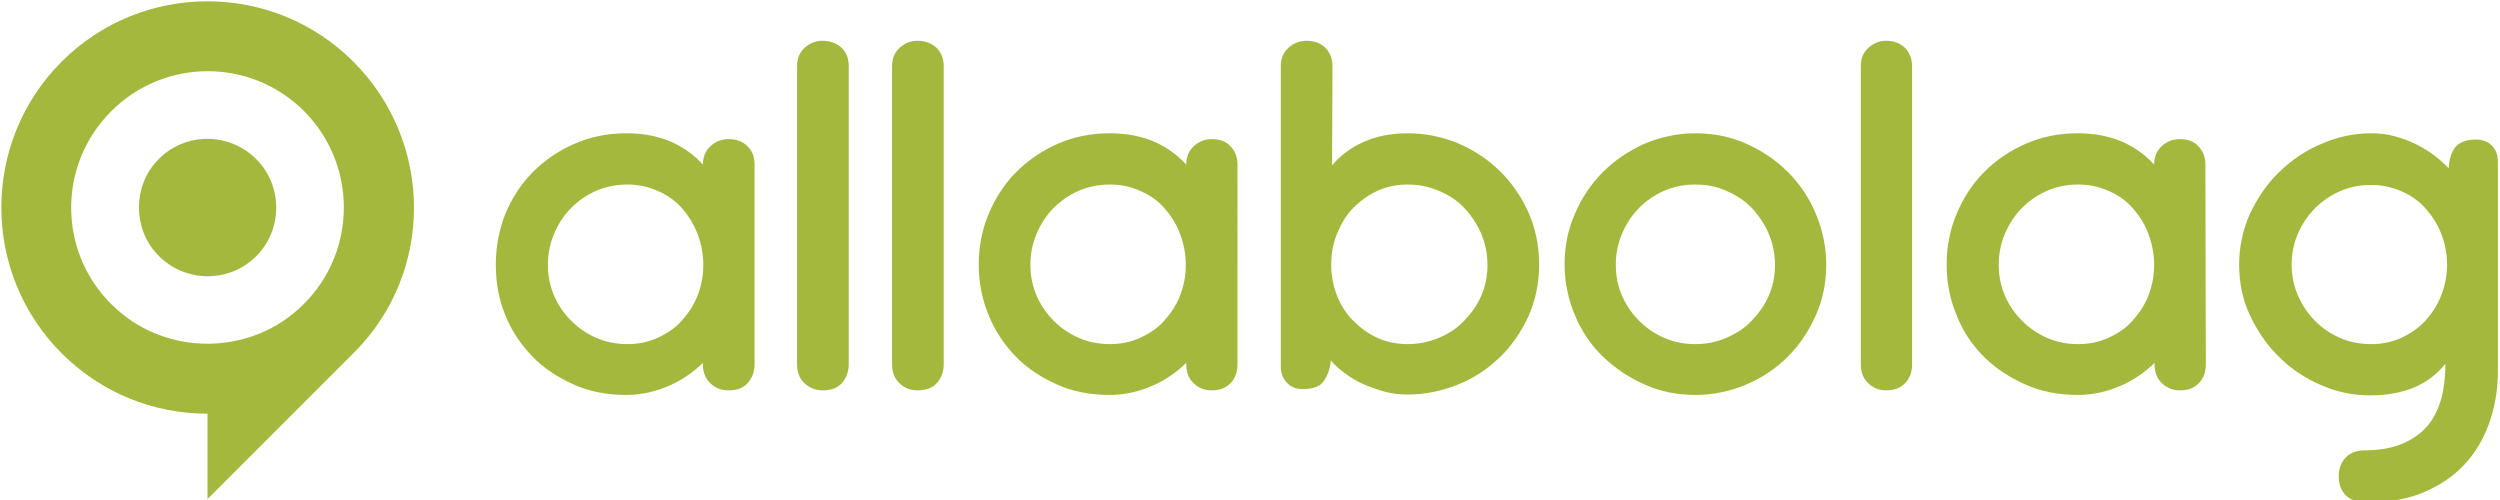
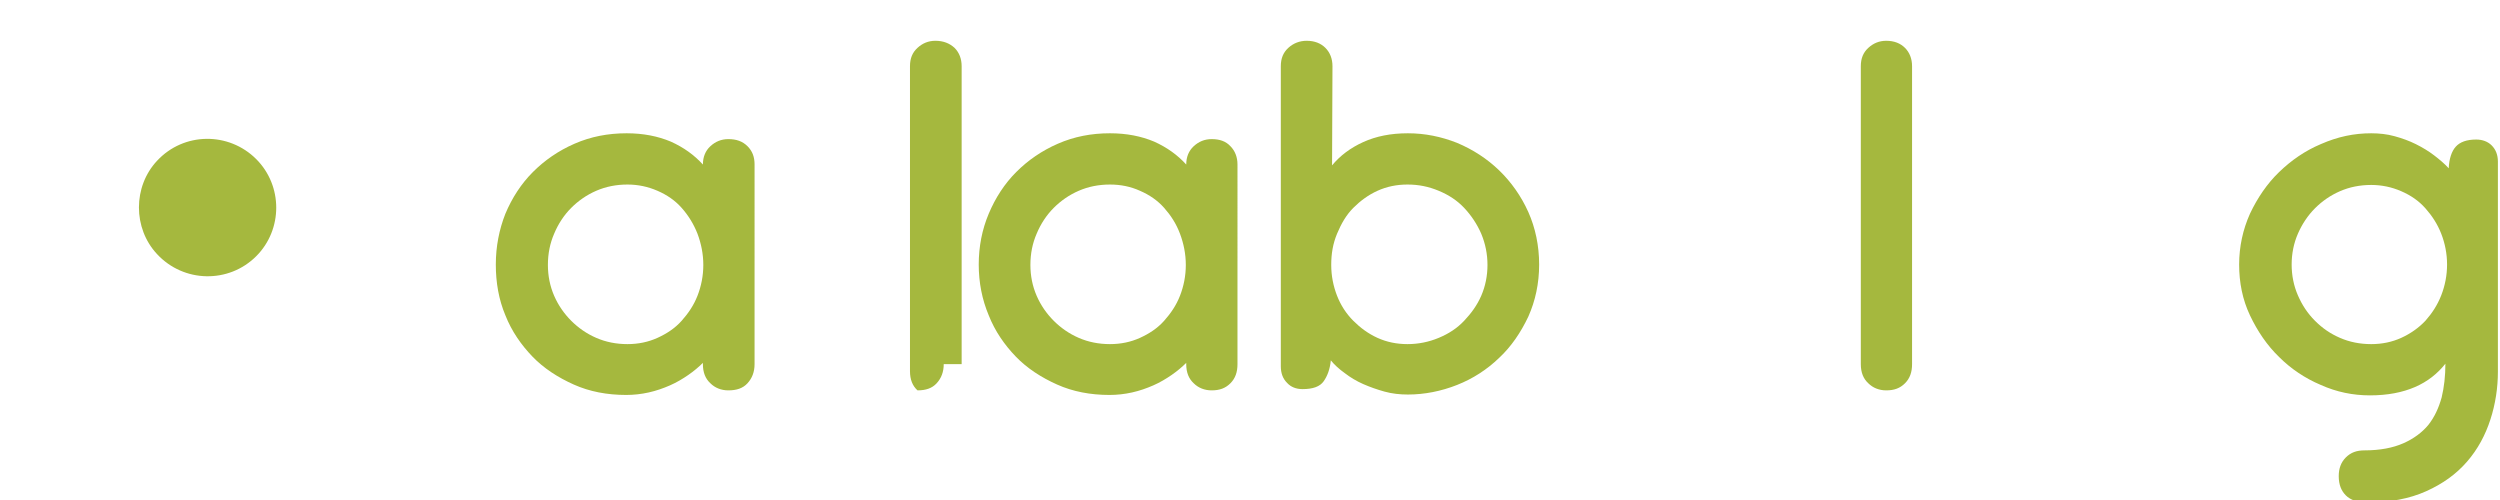
<svg xmlns="http://www.w3.org/2000/svg" version="1.1" id="Layer_1" x="0px" y="0px" width="600px" height="120px" viewBox="0 0 600 120" style="enable-background:new 0 0 600 120;" xml:space="preserve">
  <style type="text/css">
	.st0{fill:#A5B83E;}
</style>
  <g id="Lager_1_1_" transform="translate(-2.305 -2.612)">
-     <path class="st0" d="M87.1,17.4c-19.3-19.3-50.7-19.3-70,0c-19.3,19.3-19.3,50.7,0,70c9.7,9.7,22.3,14.5,35,14.5v20.5l34.8-34.8   l0.3-0.3C106.5,68.1,106.5,36.8,87.1,17.4z M73.7,77c-12.2,10.8-31,10.8-43.2,0C16.2,64.4,15.7,42.6,29,29.3   c12.8-12.8,33.5-12.8,46.3,0C88.5,42.6,88,64.4,73.7,77z" />
    <path class="st0" d="M40,41.2c-5.8,6.2-5.8,16.2,0,22.4c6.4,6.9,17.2,7.1,23.8,0.5c6.4-6.4,6.4-16.9,0-23.3   C57.2,34.2,46.4,34.3,40,41.2z" />
    <path class="st0" d="M183.4,90c0,1.9-0.6,3.4-1.7,4.6s-2.6,1.7-4.6,1.7c-1.7,0-3.2-0.6-4.3-1.7c-1.2-1.1-1.8-2.6-1.8-4.6v-0.3   c-1,1-2.2,2-3.5,2.9s-2.8,1.8-4.4,2.5c-1.6,0.7-3.3,1.3-5.1,1.7s-3.6,0.6-5.4,0.6c-4.6,0-8.8-0.8-12.6-2.5s-7.2-3.9-9.9-6.7   s-5-6.1-6.5-9.9c-1.6-3.8-2.3-7.9-2.3-12.2s0.8-8.4,2.3-12.2c1.6-3.8,3.8-7.2,6.6-10s6.1-5.1,10-6.8s8-2.5,12.5-2.5   c4,0,7.5,0.7,10.6,2c3.1,1.4,5.6,3.2,7.7,5.5c0-1.8,0.6-3.3,1.8-4.4c1.2-1.1,2.6-1.7,4.3-1.7c1.9,0,3.4,0.5,4.6,1.7   s1.7,2.6,1.7,4.4V90z M152.9,46.9c-2.7,0-5.2,0.5-7.5,1.5s-4.3,2.4-6,4.1s-3.1,3.8-4.1,6.2c-1,2.3-1.5,4.8-1.5,7.5   c0,2.6,0.5,5.1,1.5,7.4c1,2.3,2.4,4.3,4.1,6s3.7,3.1,6,4.1c2.3,1,4.8,1.5,7.5,1.5c2.6,0,5-0.5,7.2-1.5s4.2-2.3,5.8-4.1   s2.9-3.7,3.8-6c0.9-2.3,1.4-4.8,1.4-7.4c0-2.6-0.5-5.1-1.4-7.5c-0.9-2.3-2.2-4.4-3.8-6.2c-1.6-1.8-3.5-3.1-5.8-4.1   S155.4,46.9,152.9,46.9z" />
-     <path class="st0" d="M206,90c0,1.9-0.6,3.4-1.7,4.6s-2.6,1.7-4.6,1.7c-1.7,0-3.1-0.6-4.3-1.7c-1.2-1.1-1.8-2.6-1.8-4.6V18.5   c0-1.9,0.6-3.3,1.8-4.4c1.2-1.1,2.6-1.7,4.3-1.7c1.9,0,3.4,0.6,4.6,1.7s1.7,2.6,1.7,4.4V90z" />
-     <path class="st0" d="M228.8,90c0,1.9-0.6,3.4-1.7,4.6s-2.6,1.7-4.6,1.7c-1.7,0-3.2-0.6-4.3-1.7c-1.2-1.1-1.8-2.6-1.8-4.6V18.5   c0-1.9,0.6-3.3,1.8-4.4c1.2-1.1,2.6-1.7,4.3-1.7c1.9,0,3.4,0.6,4.6,1.7c1.1,1.1,1.7,2.6,1.7,4.4V90z" />
+     <path class="st0" d="M228.8,90c0,1.9-0.6,3.4-1.7,4.6s-2.6,1.7-4.6,1.7c-1.2-1.1-1.8-2.6-1.8-4.6V18.5   c0-1.9,0.6-3.3,1.8-4.4c1.2-1.1,2.6-1.7,4.3-1.7c1.9,0,3.4,0.6,4.6,1.7c1.1,1.1,1.7,2.6,1.7,4.4V90z" />
    <path class="st0" d="M299.3,90c0,1.9-0.5,3.4-1.7,4.6s-2.6,1.7-4.5,1.7c-1.7,0-3.2-0.6-4.3-1.7c-1.2-1.1-1.8-2.6-1.8-4.6v-0.3   c-1,1-2.2,2-3.5,2.9s-2.8,1.8-4.4,2.5c-1.6,0.7-3.3,1.3-5.1,1.7s-3.6,0.6-5.4,0.6c-4.6,0-8.8-0.8-12.6-2.5s-7.2-3.9-9.9-6.7   s-5-6.1-6.5-9.9c-1.6-3.8-2.4-7.9-2.4-12.2s0.8-8.4,2.4-12.2c1.6-3.8,3.8-7.2,6.6-10s6.1-5.1,10-6.8s8-2.5,12.5-2.5   c4,0,7.5,0.7,10.6,2c3.1,1.4,5.6,3.2,7.7,5.5c0-1.8,0.6-3.3,1.8-4.4c1.2-1.1,2.6-1.7,4.3-1.7c1.9,0,3.4,0.5,4.5,1.7   c1.1,1.1,1.7,2.6,1.7,4.4L299.3,90L299.3,90z M268.7,46.9c-2.7,0-5.2,0.5-7.5,1.5s-4.3,2.4-6,4.1s-3.1,3.8-4.1,6.2   c-1,2.3-1.5,4.8-1.5,7.5c0,2.6,0.5,5.1,1.5,7.4c1,2.3,2.4,4.3,4.1,6c1.7,1.7,3.7,3.1,6,4.1c2.3,1,4.8,1.5,7.5,1.5   c2.6,0,5-0.5,7.2-1.5s4.2-2.3,5.8-4.1s2.9-3.7,3.8-6c0.9-2.3,1.4-4.8,1.4-7.4c0-2.6-0.5-5.1-1.4-7.5s-2.2-4.4-3.8-6.2   c-1.6-1.8-3.5-3.1-5.8-4.1C273.7,47.4,271.3,46.9,268.7,46.9z" />
    <path class="st0" d="M322,42.3c1.9-2.3,4.4-4.2,7.5-5.6s6.6-2.1,10.7-2.1s8,0.8,11.8,2.3c3.8,1.6,7.2,3.8,10.1,6.6   c2.9,2.8,5.3,6.2,7,10s2.6,8.1,2.6,12.6c0,4.5-0.9,8.7-2.6,12.5c-1.8,3.8-4.1,7.2-7,9.9c-2.9,2.8-6.3,5-10.1,6.5s-7.8,2.3-11.8,2.3   c-1.9,0-3.8-0.2-5.6-0.7c-1.8-0.5-3.5-1.1-5.1-1.8s-3.1-1.6-4.4-2.6c-1.4-1-2.5-2-3.4-3.1c-0.2,2.1-0.8,3.7-1.7,5   c-0.9,1.3-2.6,1.9-5.1,1.9c-1.5,0-2.8-0.5-3.7-1.5c-1-1-1.5-2.3-1.5-4V18.5c0-1.9,0.6-3.3,1.8-4.4c1.2-1.1,2.7-1.7,4.4-1.7   c1.9,0,3.4,0.6,4.5,1.7c1.1,1.1,1.7,2.6,1.7,4.4L322,42.3L322,42.3z M340.1,46.9c-2.6,0-5,0.5-7.2,1.5s-4.1,2.4-5.8,4.1   s-2.9,3.8-3.9,6.2s-1.4,4.8-1.4,7.5c0,2.6,0.5,5.1,1.4,7.4c0.9,2.3,2.2,4.3,3.9,6s3.6,3.1,5.8,4.1c2.2,1,4.6,1.5,7.2,1.5   c2.6,0,5.1-0.5,7.5-1.5c2.4-1,4.4-2.3,6.1-4.1s3.1-3.7,4.1-6c1-2.3,1.5-4.8,1.5-7.4c0-2.6-0.5-5.1-1.5-7.5c-1-2.3-2.4-4.4-4.1-6.2   c-1.7-1.8-3.7-3.1-6.1-4.1S342.8,46.9,340.1,46.9z" />
-     <path class="st0" d="M409.2,34.6c4.4,0,8.4,0.8,12.2,2.5c3.8,1.7,7.1,3.9,10,6.8s5.1,6.2,6.7,10c1.6,3.8,2.5,7.9,2.5,12.2   s-0.8,8.4-2.5,12.2s-3.9,7.1-6.7,9.9s-6.2,5.1-10,6.7c-3.8,1.6-7.9,2.5-12.2,2.5s-8.4-0.8-12.2-2.5s-7.1-3.9-10-6.7   s-5.1-6.1-6.7-9.9c-1.6-3.8-2.5-7.9-2.5-12.2s0.8-8.4,2.5-12.2c1.6-3.8,3.9-7.2,6.7-10s6.2-5.1,10-6.8   C400.8,35.5,404.9,34.6,409.2,34.6z M409.2,46.9c-2.7,0-5.2,0.5-7.5,1.5s-4.3,2.4-6,4.1s-3.1,3.8-4.1,6.2c-1,2.3-1.5,4.8-1.5,7.5   c0,2.6,0.5,5.1,1.5,7.4c1,2.3,2.4,4.3,4.1,6s3.7,3.1,6,4.1c2.3,1,4.8,1.5,7.5,1.5c2.6,0,5.1-0.5,7.4-1.5c2.3-1,4.4-2.3,6.1-4.1   s3.1-3.7,4.1-6c1-2.3,1.5-4.8,1.5-7.4c0-2.6-0.5-5.1-1.5-7.5c-1-2.3-2.4-4.4-4.1-6.2s-3.8-3.1-6.1-4.1   C414.4,47.4,411.9,46.9,409.2,46.9z" />
    <path class="st0" d="M461.2,90c0,1.9-0.5,3.4-1.7,4.6s-2.6,1.7-4.5,1.7c-1.7,0-3.2-0.6-4.3-1.7c-1.2-1.1-1.8-2.6-1.8-4.6V18.5   c0-1.9,0.6-3.3,1.8-4.4c1.2-1.1,2.6-1.7,4.3-1.7c1.9,0,3.4,0.6,4.5,1.7c1.1,1.1,1.7,2.6,1.7,4.4V90z" />
-     <path class="st0" d="M531.7,90c0,1.9-0.5,3.4-1.7,4.6s-2.6,1.7-4.5,1.7c-1.7,0-3.2-0.6-4.3-1.7c-1.2-1.1-1.8-2.6-1.8-4.6v-0.3   c-1,1-2.2,2-3.5,2.9s-2.8,1.8-4.4,2.5c-1.6,0.7-3.3,1.3-5.1,1.7s-3.6,0.6-5.4,0.6c-4.6,0-8.8-0.8-12.6-2.5s-7.2-3.9-10-6.7   s-5-6.1-6.5-9.9c-1.6-3.8-2.4-7.9-2.4-12.2s0.8-8.4,2.4-12.2c1.6-3.8,3.8-7.2,6.6-10s6.1-5.1,10-6.8s8-2.5,12.5-2.5   c4,0,7.5,0.7,10.6,2c3.1,1.4,5.6,3.2,7.7,5.5c0-1.8,0.6-3.3,1.8-4.4c1.2-1.1,2.6-1.7,4.3-1.7c1.9,0,3.4,0.5,4.5,1.7   c1.1,1.1,1.7,2.6,1.7,4.4L531.7,90L531.7,90z M501.1,46.9c-2.7,0-5.2,0.5-7.5,1.5s-4.3,2.4-6,4.1s-3.1,3.8-4.1,6.2   c-1,2.3-1.5,4.8-1.5,7.5c0,2.6,0.5,5.1,1.5,7.4c1,2.3,2.4,4.3,4.1,6s3.7,3.1,6,4.1c2.3,1,4.8,1.5,7.5,1.5c2.6,0,5-0.5,7.2-1.5   s4.2-2.3,5.8-4.1s2.9-3.7,3.8-6c0.9-2.3,1.4-4.8,1.4-7.4c0-2.6-0.5-5.1-1.4-7.5s-2.2-4.4-3.8-6.2c-1.6-1.8-3.5-3.1-5.8-4.1   S503.7,46.9,501.1,46.9L501.1,46.9z" />
    <path class="st0" d="M571.4,34.6c1.9,0,3.8,0.2,5.6,0.7c1.8,0.5,3.5,1.1,5.1,1.9c1.6,0.8,3.1,1.7,4.4,2.7c1.3,1,2.5,2,3.5,3.1   c0.1-2.3,0.7-4.1,1.7-5.2s2.6-1.7,4.9-1.7c1.5,0,2.8,0.5,3.7,1.4c1,1,1.5,2.3,1.5,3.9v50.4c0,3.9-0.6,7.8-1.8,11.5s-3,7.1-5.6,10.1   s-5.8,5.3-9.8,7.1s-8.7,2.7-14.3,2.7c-2.2,0-3.9-0.6-5-1.7c-1.1-1.1-1.7-2.6-1.7-4.6c0-1.8,0.5-3.3,1.7-4.5s2.6-1.7,4.5-1.7   c3.7,0,6.8-0.6,9.3-1.7s4.5-2.6,6-4.4c1.5-1.9,2.5-4.1,3.2-6.6c0.6-2.5,0.9-5.2,0.9-8.1c-1.9,2.4-4.3,4.3-7.3,5.6   c-3,1.3-6.6,2-10.8,2c-4.1,0-8-0.8-11.8-2.5c-3.8-1.6-7.2-3.9-10-6.7c-2.9-2.8-5.2-6.2-7-10c-1.8-3.8-2.6-7.9-2.6-12.2   s0.9-8.4,2.6-12.2c1.8-3.8,4.1-7.2,7-10c2.9-2.8,6.2-5.1,10-6.7C563.4,35.4,567.3,34.6,571.4,34.6L571.4,34.6z M571.4,85.2   c2.6,0,5-0.5,7.2-1.5s4.2-2.4,5.8-4.1c1.6-1.8,2.9-3.8,3.8-6.1s1.4-4.8,1.4-7.4s-0.5-5.1-1.4-7.4c-0.9-2.3-2.2-4.3-3.8-6.1   c-1.6-1.8-3.5-3.1-5.8-4.1s-4.7-1.5-7.2-1.5c-2.7,0-5.2,0.5-7.5,1.5s-4.3,2.4-6,4.1s-3.1,3.8-4.1,6.1c-1,2.3-1.5,4.8-1.5,7.4   c0,2.6,0.5,5.1,1.5,7.4c1,2.3,2.3,4.3,4.1,6.1s3.7,3.1,6,4.1C566.2,84.7,568.7,85.2,571.4,85.2z" />
  </g>
</svg>